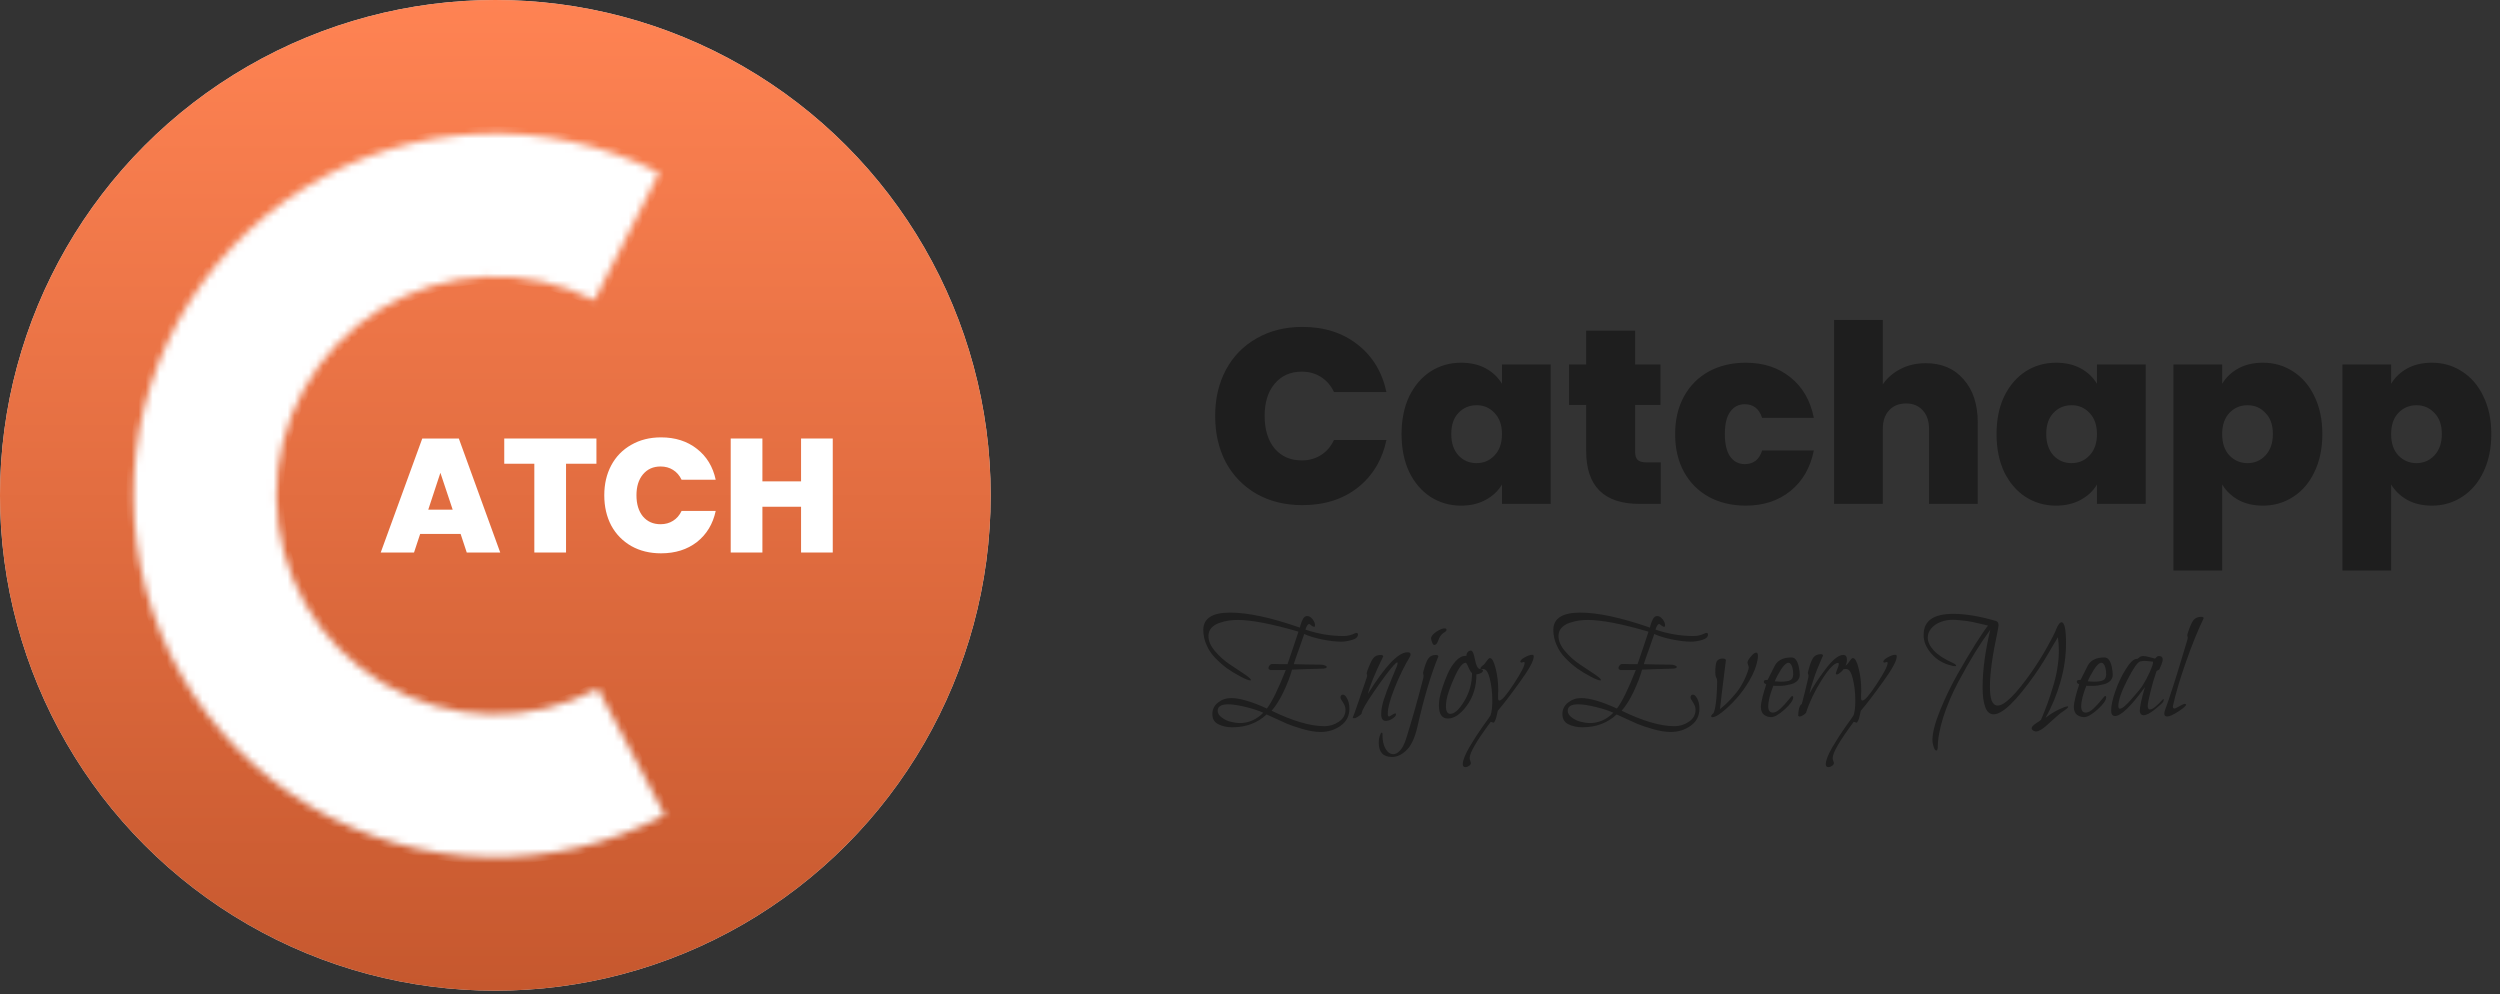
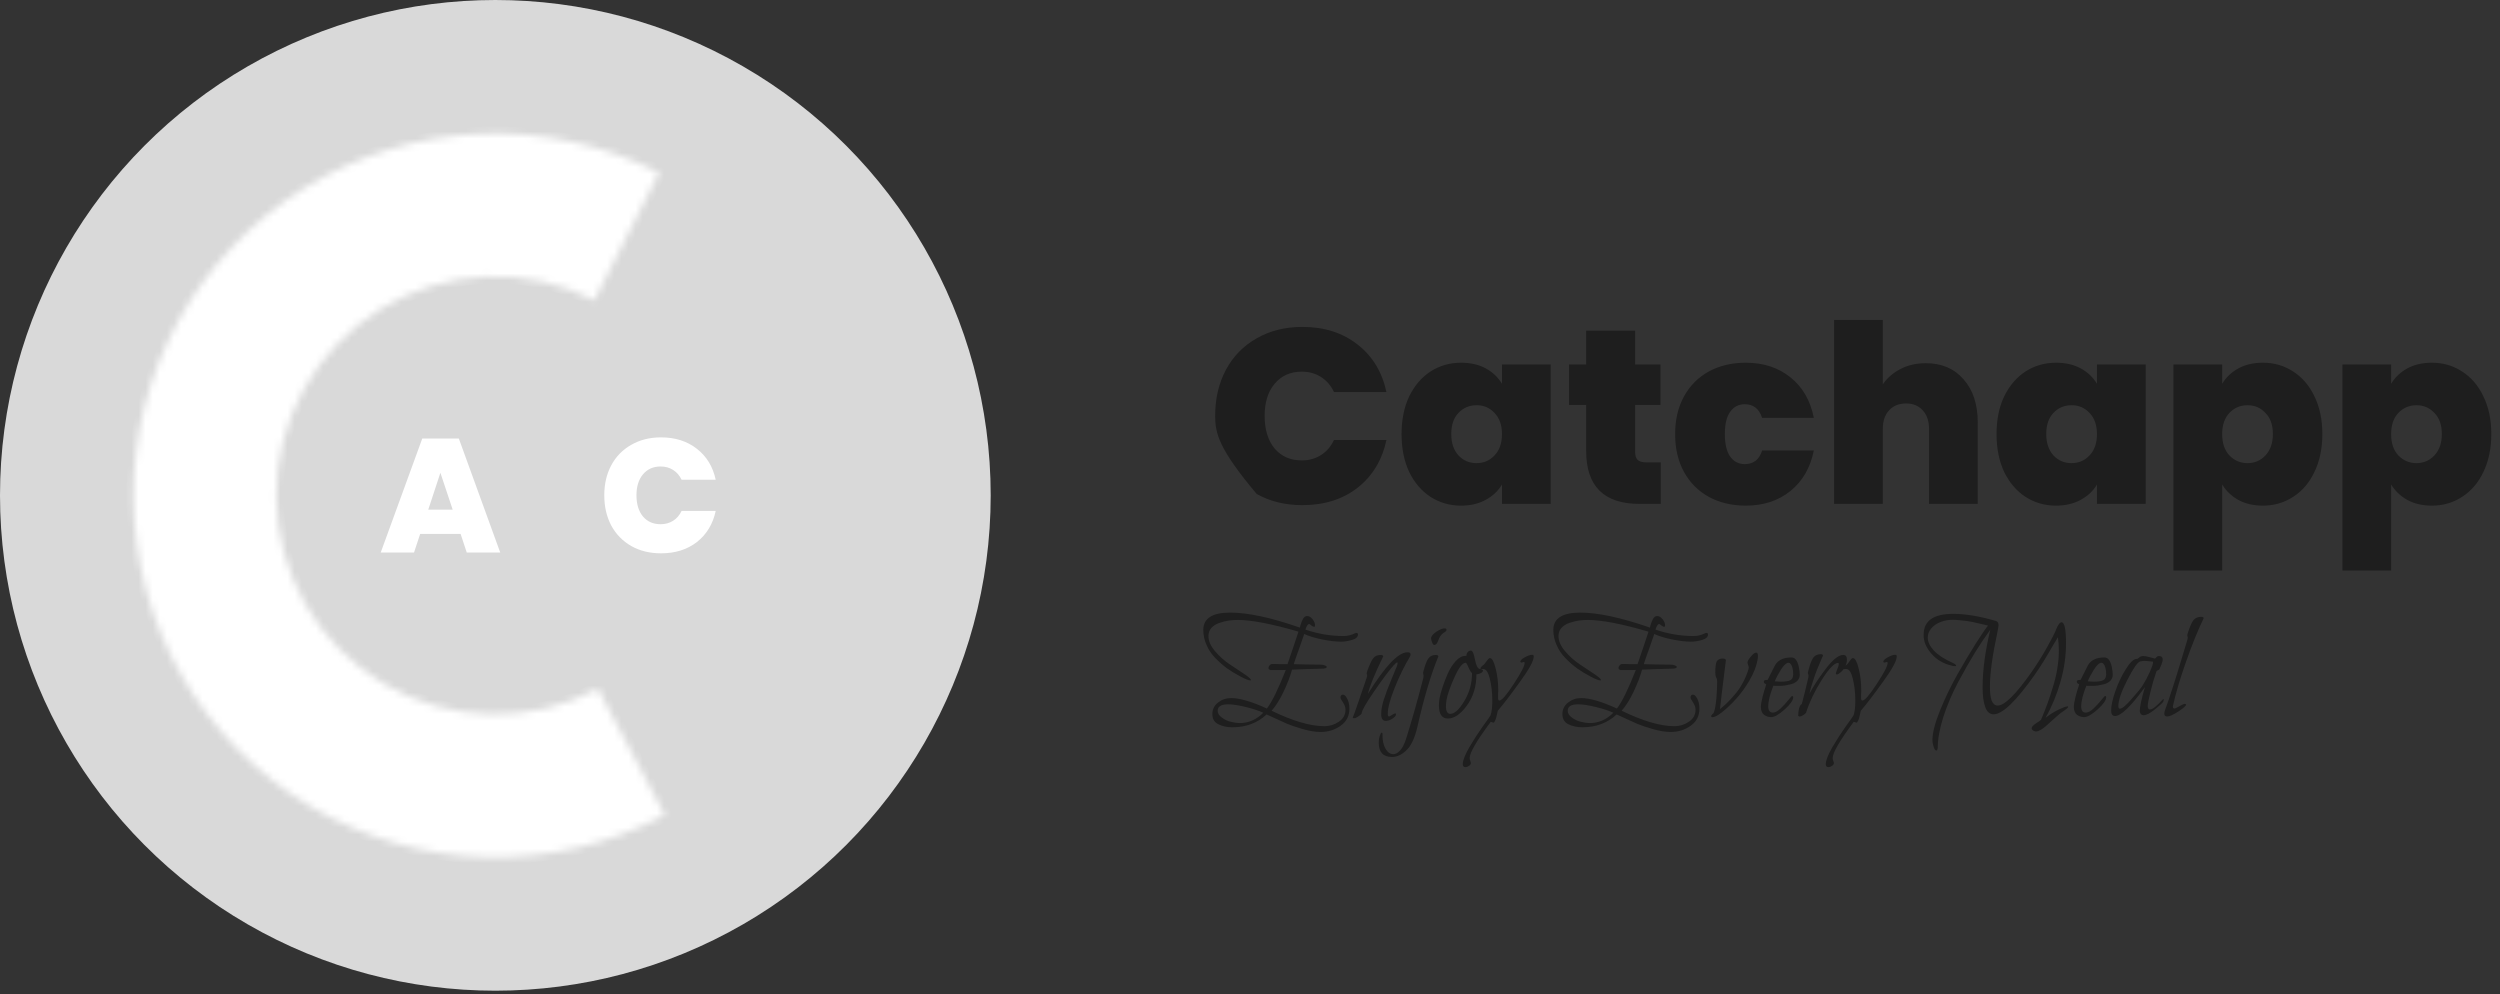
<svg xmlns="http://www.w3.org/2000/svg" width="352" height="140" viewBox="0 0 352 140" fill="none">
  <rect x="0" y="0" width="352" height="140" fill="#333333" stroke="none" />
  <circle cx="69.745" cy="69.745" r="69.745" fill="#D9D9D9" />
-   <circle cx="69.745" cy="69.745" r="69.745" fill="url(#paint0_linear_490_70)" />
-   <path d="M117.252 61.742V77.794H112.789V71.35H107.347V77.794H102.884V61.742H107.347V67.776H112.789V61.742H117.252Z" fill="white" />
  <path d="M85.082 69.734C85.082 68.155 85.409 66.751 86.062 65.521C86.73 64.276 87.671 63.313 88.885 62.63C90.1 61.931 91.496 61.582 93.075 61.582C95.079 61.582 96.764 62.121 98.13 63.199C99.496 64.261 100.377 65.711 100.771 67.548H95.967C95.678 66.941 95.276 66.478 94.76 66.159C94.259 65.84 93.674 65.681 93.007 65.681C91.974 65.681 91.147 66.053 90.525 66.796C89.917 67.525 89.614 68.504 89.614 69.734C89.614 70.979 89.917 71.973 90.525 72.717C91.147 73.445 91.974 73.81 93.007 73.81C93.674 73.81 94.259 73.65 94.76 73.332C95.276 73.013 95.678 72.55 95.967 71.942H100.771C100.377 73.779 99.496 75.237 98.13 76.314C96.764 77.377 95.079 77.908 93.075 77.908C91.496 77.908 90.1 77.567 88.885 76.884C87.671 76.185 86.73 75.221 86.062 73.992C85.409 72.747 85.082 71.328 85.082 69.734Z" fill="white" />
-   <path d="M83.978 61.742V65.294H79.697V77.794H75.234V65.294H70.999V61.742H83.978Z" fill="white" />
  <path d="M64.853 75.176H59.16L58.295 77.794H53.605L59.456 61.742H64.603L70.432 77.794H65.718L64.853 75.176ZM63.737 71.76L62.007 66.569L60.299 71.76H63.737Z" fill="white" />
  <mask id="path-6-inside-1_490_70" fill="white">
    <path d="M93.614 114.749C85.885 118.849 77.231 120.888 68.485 120.672C59.738 120.456 51.195 117.99 43.679 113.514C36.162 109.037 29.925 102.7 25.568 95.113C21.211 87.526 18.882 78.945 18.804 70.197C18.727 61.448 20.903 52.827 25.125 45.164C29.346 37.501 35.47 31.055 42.907 26.445C50.343 21.836 58.841 19.22 67.582 18.848C76.323 18.477 85.012 20.363 92.812 24.324L83.701 42.265C78.982 39.868 73.725 38.727 68.436 38.952C63.148 39.176 58.006 40.76 53.507 43.548C49.008 46.337 45.303 50.237 42.749 54.873C40.195 59.51 38.878 64.725 38.925 70.018C38.972 75.311 40.381 80.503 43.017 85.093C45.653 89.683 49.427 93.517 53.974 96.226C58.522 98.934 63.691 100.426 68.982 100.557C74.274 100.688 79.51 99.454 84.186 96.973L93.614 114.749Z" />
  </mask>
  <path d="M93.614 114.749C85.885 118.849 77.231 120.888 68.485 120.672C59.738 120.456 51.195 117.99 43.679 113.514C36.162 109.037 29.925 102.7 25.568 95.113C21.211 87.526 18.882 78.945 18.804 70.197C18.727 61.448 20.903 52.827 25.125 45.164C29.346 37.501 35.47 31.055 42.907 26.445C50.343 21.836 58.841 19.22 67.582 18.848C76.323 18.477 85.012 20.363 92.812 24.324L83.701 42.265C78.982 39.868 73.725 38.727 68.436 38.952C63.148 39.176 58.006 40.76 53.507 43.548C49.008 46.337 45.303 50.237 42.749 54.873C40.195 59.51 38.878 64.725 38.925 70.018C38.972 75.311 40.381 80.503 43.017 85.093C45.653 89.683 49.427 93.517 53.974 96.226C58.522 98.934 63.691 100.426 68.982 100.557C74.274 100.688 79.51 99.454 84.186 96.973L93.614 114.749Z" fill="white" stroke="white" stroke-width="2" mask="url(#path-6-inside-1_490_70)" />
-   <path d="M171.095 58.559C171.095 56.132 171.596 53.974 172.6 52.084C173.626 50.17 175.073 48.689 176.94 47.639C178.806 46.565 180.953 46.029 183.38 46.029C186.46 46.029 189.05 46.857 191.15 48.514C193.25 50.147 194.603 52.375 195.21 55.199H187.825C187.381 54.265 186.763 53.554 185.97 53.064C185.2 52.574 184.301 52.329 183.275 52.329C181.688 52.329 180.416 52.9 179.46 54.044C178.526 55.164 178.06 56.669 178.06 58.559C178.06 60.472 178.526 62 179.46 63.144C180.416 64.264 181.688 64.824 183.275 64.824C184.301 64.824 185.2 64.579 185.97 64.089C186.763 63.599 187.381 62.887 187.825 61.954H195.21C194.603 64.777 193.25 67.017 191.15 68.674C189.05 70.307 186.46 71.124 183.38 71.124C180.953 71.124 178.806 70.599 176.94 69.549C175.073 68.475 173.626 66.994 172.6 65.104C171.596 63.19 171.095 61.009 171.095 58.559ZM197.338 61.114C197.338 59.084 197.7 57.31 198.423 55.794C199.17 54.277 200.173 53.11 201.433 52.294C202.716 51.477 204.14 51.069 205.703 51.069C207.056 51.069 208.223 51.337 209.203 51.874C210.183 52.41 210.941 53.134 211.478 54.044V51.314H218.338V70.949H211.478V68.219C210.941 69.129 210.171 69.852 209.168 70.389C208.188 70.925 207.033 71.194 205.703 71.194C204.14 71.194 202.716 70.785 201.433 69.969C200.173 69.152 199.17 67.985 198.423 66.469C197.7 64.929 197.338 63.144 197.338 61.114ZM211.478 61.114C211.478 59.854 211.128 58.862 210.428 58.139C209.751 57.415 208.911 57.054 207.908 57.054C206.881 57.054 206.03 57.415 205.353 58.139C204.676 58.839 204.338 59.83 204.338 61.114C204.338 62.374 204.676 63.377 205.353 64.124C206.03 64.847 206.881 65.209 207.908 65.209C208.911 65.209 209.751 64.847 210.428 64.124C211.128 63.4 211.478 62.397 211.478 61.114ZM233.832 65.104V70.949H230.857C225.84 70.949 223.332 68.464 223.332 63.494V57.019H220.917V51.314H223.332V46.554H230.227V51.314H233.797V57.019H230.227V63.599C230.227 64.135 230.344 64.52 230.577 64.754C230.834 64.987 231.254 65.104 231.837 65.104H233.832ZM235.859 61.114C235.859 59.084 236.279 57.31 237.119 55.794C237.959 54.277 239.125 53.11 240.619 52.294C242.135 51.477 243.862 51.069 245.799 51.069C248.295 51.069 250.395 51.757 252.099 53.134C253.802 54.487 254.899 56.389 255.389 58.839H248.109C247.689 57.555 246.872 56.914 245.659 56.914C244.795 56.914 244.107 57.275 243.594 57.999C243.104 58.699 242.859 59.737 242.859 61.114C242.859 62.49 243.104 63.54 243.594 64.264C244.107 64.987 244.795 65.349 245.659 65.349C246.895 65.349 247.712 64.707 248.109 63.424H255.389C254.899 65.85 253.802 67.752 252.099 69.129C250.395 70.505 248.295 71.194 245.799 71.194C243.862 71.194 242.135 70.785 240.619 69.969C239.125 69.152 237.959 67.985 237.119 66.469C236.279 64.952 235.859 63.167 235.859 61.114ZM271.153 51.139C273.393 51.139 275.167 51.897 276.473 53.414C277.803 54.907 278.468 56.937 278.468 59.504V70.949H271.608V60.414C271.608 59.294 271.317 58.419 270.733 57.789C270.15 57.135 269.368 56.809 268.388 56.809C267.362 56.809 266.557 57.135 265.973 57.789C265.39 58.419 265.098 59.294 265.098 60.414V70.949H258.238V45.049H265.098V54.114C265.705 53.227 266.522 52.515 267.548 51.979C268.598 51.419 269.8 51.139 271.153 51.139ZM281.112 61.114C281.112 59.084 281.474 57.31 282.197 55.794C282.944 54.277 283.947 53.11 285.207 52.294C286.491 51.477 287.914 51.069 289.477 51.069C290.831 51.069 291.997 51.337 292.977 51.874C293.957 52.41 294.716 53.134 295.252 54.044V51.314H302.112V70.949H295.252V68.219C294.716 69.129 293.946 69.852 292.942 70.389C291.962 70.925 290.807 71.194 289.477 71.194C287.914 71.194 286.491 70.785 285.207 69.969C283.947 69.152 282.944 67.985 282.197 66.469C281.474 64.929 281.112 63.144 281.112 61.114ZM295.252 61.114C295.252 59.854 294.902 58.862 294.202 58.139C293.526 57.415 292.686 57.054 291.682 57.054C290.656 57.054 289.804 57.415 289.127 58.139C288.451 58.839 288.112 59.83 288.112 61.114C288.112 62.374 288.451 63.377 289.127 64.124C289.804 64.847 290.656 65.209 291.682 65.209C292.686 65.209 293.526 64.847 294.202 64.124C294.902 63.4 295.252 62.397 295.252 61.114ZM312.882 54.044C313.418 53.134 314.177 52.41 315.157 51.874C316.137 51.337 317.292 51.069 318.622 51.069C320.185 51.069 321.597 51.477 322.857 52.294C324.14 53.11 325.143 54.277 325.867 55.794C326.613 57.31 326.987 59.084 326.987 61.114C326.987 63.144 326.613 64.929 325.867 66.469C325.143 67.985 324.14 69.152 322.857 69.969C321.597 70.785 320.185 71.194 318.622 71.194C317.292 71.194 316.137 70.925 315.157 70.389C314.2 69.852 313.442 69.129 312.882 68.219V80.329H306.022V51.314H312.882V54.044ZM320.022 61.114C320.022 59.83 319.672 58.839 318.972 58.139C318.295 57.415 317.455 57.054 316.452 57.054C315.448 57.054 314.597 57.415 313.897 58.139C313.22 58.862 312.882 59.854 312.882 61.114C312.882 62.397 313.22 63.4 313.897 64.124C314.597 64.847 315.448 65.209 316.452 65.209C317.455 65.209 318.295 64.847 318.972 64.124C319.672 63.377 320.022 62.374 320.022 61.114ZM336.671 54.044C337.207 53.134 337.966 52.41 338.946 51.874C339.926 51.337 341.081 51.069 342.411 51.069C343.974 51.069 345.386 51.477 346.646 52.294C347.929 53.11 348.932 54.277 349.656 55.794C350.402 57.31 350.776 59.084 350.776 61.114C350.776 63.144 350.402 64.929 349.656 66.469C348.932 67.985 347.929 69.152 346.646 69.969C345.386 70.785 343.974 71.194 342.411 71.194C341.081 71.194 339.926 70.925 338.946 70.389C337.989 69.852 337.231 69.129 336.671 68.219V80.329H329.811V51.314H336.671V54.044ZM343.811 61.114C343.811 59.83 343.461 58.839 342.761 58.139C342.084 57.415 341.244 57.054 340.241 57.054C339.237 57.054 338.386 57.415 337.686 58.139C337.009 58.862 336.671 59.854 336.671 61.114C336.671 62.397 337.009 63.4 337.686 64.124C338.386 64.847 339.237 65.209 340.241 65.209C341.244 65.209 342.084 64.847 342.761 64.124C343.461 63.377 343.811 62.374 343.811 61.114Z" fill="#1E1E1E" />
+   <path d="M171.095 58.559C171.095 56.132 171.596 53.974 172.6 52.084C173.626 50.17 175.073 48.689 176.94 47.639C178.806 46.565 180.953 46.029 183.38 46.029C186.46 46.029 189.05 46.857 191.15 48.514C193.25 50.147 194.603 52.375 195.21 55.199H187.825C187.381 54.265 186.763 53.554 185.97 53.064C185.2 52.574 184.301 52.329 183.275 52.329C181.688 52.329 180.416 52.9 179.46 54.044C178.526 55.164 178.06 56.669 178.06 58.559C178.06 60.472 178.526 62 179.46 63.144C180.416 64.264 181.688 64.824 183.275 64.824C184.301 64.824 185.2 64.579 185.97 64.089C186.763 63.599 187.381 62.887 187.825 61.954H195.21C194.603 64.777 193.25 67.017 191.15 68.674C189.05 70.307 186.46 71.124 183.38 71.124C180.953 71.124 178.806 70.599 176.94 69.549C171.596 63.19 171.095 61.009 171.095 58.559ZM197.338 61.114C197.338 59.084 197.7 57.31 198.423 55.794C199.17 54.277 200.173 53.11 201.433 52.294C202.716 51.477 204.14 51.069 205.703 51.069C207.056 51.069 208.223 51.337 209.203 51.874C210.183 52.41 210.941 53.134 211.478 54.044V51.314H218.338V70.949H211.478V68.219C210.941 69.129 210.171 69.852 209.168 70.389C208.188 70.925 207.033 71.194 205.703 71.194C204.14 71.194 202.716 70.785 201.433 69.969C200.173 69.152 199.17 67.985 198.423 66.469C197.7 64.929 197.338 63.144 197.338 61.114ZM211.478 61.114C211.478 59.854 211.128 58.862 210.428 58.139C209.751 57.415 208.911 57.054 207.908 57.054C206.881 57.054 206.03 57.415 205.353 58.139C204.676 58.839 204.338 59.83 204.338 61.114C204.338 62.374 204.676 63.377 205.353 64.124C206.03 64.847 206.881 65.209 207.908 65.209C208.911 65.209 209.751 64.847 210.428 64.124C211.128 63.4 211.478 62.397 211.478 61.114ZM233.832 65.104V70.949H230.857C225.84 70.949 223.332 68.464 223.332 63.494V57.019H220.917V51.314H223.332V46.554H230.227V51.314H233.797V57.019H230.227V63.599C230.227 64.135 230.344 64.52 230.577 64.754C230.834 64.987 231.254 65.104 231.837 65.104H233.832ZM235.859 61.114C235.859 59.084 236.279 57.31 237.119 55.794C237.959 54.277 239.125 53.11 240.619 52.294C242.135 51.477 243.862 51.069 245.799 51.069C248.295 51.069 250.395 51.757 252.099 53.134C253.802 54.487 254.899 56.389 255.389 58.839H248.109C247.689 57.555 246.872 56.914 245.659 56.914C244.795 56.914 244.107 57.275 243.594 57.999C243.104 58.699 242.859 59.737 242.859 61.114C242.859 62.49 243.104 63.54 243.594 64.264C244.107 64.987 244.795 65.349 245.659 65.349C246.895 65.349 247.712 64.707 248.109 63.424H255.389C254.899 65.85 253.802 67.752 252.099 69.129C250.395 70.505 248.295 71.194 245.799 71.194C243.862 71.194 242.135 70.785 240.619 69.969C239.125 69.152 237.959 67.985 237.119 66.469C236.279 64.952 235.859 63.167 235.859 61.114ZM271.153 51.139C273.393 51.139 275.167 51.897 276.473 53.414C277.803 54.907 278.468 56.937 278.468 59.504V70.949H271.608V60.414C271.608 59.294 271.317 58.419 270.733 57.789C270.15 57.135 269.368 56.809 268.388 56.809C267.362 56.809 266.557 57.135 265.973 57.789C265.39 58.419 265.098 59.294 265.098 60.414V70.949H258.238V45.049H265.098V54.114C265.705 53.227 266.522 52.515 267.548 51.979C268.598 51.419 269.8 51.139 271.153 51.139ZM281.112 61.114C281.112 59.084 281.474 57.31 282.197 55.794C282.944 54.277 283.947 53.11 285.207 52.294C286.491 51.477 287.914 51.069 289.477 51.069C290.831 51.069 291.997 51.337 292.977 51.874C293.957 52.41 294.716 53.134 295.252 54.044V51.314H302.112V70.949H295.252V68.219C294.716 69.129 293.946 69.852 292.942 70.389C291.962 70.925 290.807 71.194 289.477 71.194C287.914 71.194 286.491 70.785 285.207 69.969C283.947 69.152 282.944 67.985 282.197 66.469C281.474 64.929 281.112 63.144 281.112 61.114ZM295.252 61.114C295.252 59.854 294.902 58.862 294.202 58.139C293.526 57.415 292.686 57.054 291.682 57.054C290.656 57.054 289.804 57.415 289.127 58.139C288.451 58.839 288.112 59.83 288.112 61.114C288.112 62.374 288.451 63.377 289.127 64.124C289.804 64.847 290.656 65.209 291.682 65.209C292.686 65.209 293.526 64.847 294.202 64.124C294.902 63.4 295.252 62.397 295.252 61.114ZM312.882 54.044C313.418 53.134 314.177 52.41 315.157 51.874C316.137 51.337 317.292 51.069 318.622 51.069C320.185 51.069 321.597 51.477 322.857 52.294C324.14 53.11 325.143 54.277 325.867 55.794C326.613 57.31 326.987 59.084 326.987 61.114C326.987 63.144 326.613 64.929 325.867 66.469C325.143 67.985 324.14 69.152 322.857 69.969C321.597 70.785 320.185 71.194 318.622 71.194C317.292 71.194 316.137 70.925 315.157 70.389C314.2 69.852 313.442 69.129 312.882 68.219V80.329H306.022V51.314H312.882V54.044ZM320.022 61.114C320.022 59.83 319.672 58.839 318.972 58.139C318.295 57.415 317.455 57.054 316.452 57.054C315.448 57.054 314.597 57.415 313.897 58.139C313.22 58.862 312.882 59.854 312.882 61.114C312.882 62.397 313.22 63.4 313.897 64.124C314.597 64.847 315.448 65.209 316.452 65.209C317.455 65.209 318.295 64.847 318.972 64.124C319.672 63.377 320.022 62.374 320.022 61.114ZM336.671 54.044C337.207 53.134 337.966 52.41 338.946 51.874C339.926 51.337 341.081 51.069 342.411 51.069C343.974 51.069 345.386 51.477 346.646 52.294C347.929 53.11 348.932 54.277 349.656 55.794C350.402 57.31 350.776 59.084 350.776 61.114C350.776 63.144 350.402 64.929 349.656 66.469C348.932 67.985 347.929 69.152 346.646 69.969C345.386 70.785 343.974 71.194 342.411 71.194C341.081 71.194 339.926 70.925 338.946 70.389C337.989 69.852 337.231 69.129 336.671 68.219V80.329H329.811V51.314H336.671V54.044ZM343.811 61.114C343.811 59.83 343.461 58.839 342.761 58.139C342.084 57.415 341.244 57.054 340.241 57.054C339.237 57.054 338.386 57.415 337.686 58.139C337.009 58.862 336.671 59.854 336.671 61.114C336.671 62.397 337.009 63.4 337.686 64.124C338.386 64.847 339.237 65.209 340.241 65.209C341.244 65.209 342.084 64.847 342.761 64.124C343.461 63.377 343.811 62.374 343.811 61.114Z" fill="#1E1E1E" />
  <path d="M179.677 94.35C179.633 94.35 179.581 94.35 179.523 94.35C179.479 94.35 179.435 94.35 179.391 94.35C179.361 94.35 179.317 94.35 179.259 94.35C179.2 94.35 179.149 94.35 179.105 94.35C179.075 94.35 179.031 94.35 178.973 94.35C178.929 94.336 178.892 94.328 178.863 94.328C178.833 94.314 178.797 94.299 178.753 94.284C178.723 94.27 178.694 94.255 178.665 94.24C178.65 94.211 178.635 94.182 178.621 94.152C178.606 94.123 178.599 94.086 178.599 94.042C178.599 93.925 178.65 93.808 178.753 93.69C178.855 93.558 178.965 93.492 179.083 93.492C179.215 93.492 179.354 93.492 179.501 93.492C179.706 93.492 180.007 93.5 180.403 93.514C180.813 93.514 181.107 93.514 181.283 93.514C181.459 93.016 181.715 92.26 182.053 91.248C182.39 90.222 182.647 89.452 182.823 88.938C179.068 87.838 176.215 87.288 174.265 87.288C173.839 87.288 173.421 87.318 173.011 87.376C172.6 87.435 172.16 87.545 171.691 87.706C171.236 87.853 170.862 88.088 170.569 88.41C170.29 88.718 170.151 89.1 170.151 89.554C170.151 90.244 170.459 90.955 171.075 91.688C171.705 92.422 172.395 93.038 173.143 93.536C173.891 94.02 174.573 94.475 175.189 94.9C175.819 95.326 176.135 95.604 176.135 95.736C176.135 95.78 176.105 95.802 176.047 95.802C175.812 95.802 175.35 95.619 174.661 95.252C173.986 94.9 173.355 94.519 172.769 94.108C172.197 93.683 171.647 93.199 171.119 92.656C170.591 92.114 170.18 91.505 169.887 90.83C169.579 90.141 169.425 89.43 169.425 88.696C169.425 87.068 170.686 86.254 173.209 86.254C175.717 86.254 178.987 86.958 183.021 88.366C183.035 88.308 183.065 88.19 183.109 88.014C183.167 87.838 183.219 87.692 183.263 87.574C183.307 87.457 183.365 87.325 183.439 87.178C183.512 87.032 183.6 86.922 183.703 86.848C183.805 86.775 183.915 86.738 184.033 86.738C184.311 86.738 184.568 86.885 184.803 87.178C185.037 87.472 185.155 87.758 185.155 88.036C185.155 88.183 185.111 88.256 185.023 88.256C184.92 88.256 184.788 88.19 184.627 88.058C184.465 87.926 184.37 87.86 184.341 87.86C184.223 87.86 184.113 87.956 184.011 88.146C183.908 88.337 183.842 88.506 183.813 88.652C185.573 89.254 187.362 89.554 189.181 89.554C189.489 89.554 189.775 89.518 190.039 89.444C190.303 89.371 190.508 89.298 190.655 89.224C190.801 89.151 190.889 89.114 190.919 89.114C191.109 89.114 191.205 89.18 191.205 89.312C191.205 89.679 190.926 89.943 190.369 90.104C189.811 90.266 189.298 90.346 188.829 90.346C188.081 90.346 187.193 90.244 186.167 90.038C185.155 89.833 184.311 89.576 183.637 89.268C183.563 89.503 183.343 90.134 182.977 91.16C182.61 92.172 182.339 92.957 182.163 93.514C182.265 93.514 182.823 93.529 183.835 93.558C184.847 93.573 185.536 93.58 185.903 93.58C186.167 93.58 186.379 93.617 186.541 93.69C186.717 93.749 186.805 93.822 186.805 93.91C186.805 94.072 186.548 94.152 186.035 94.152C185.609 94.152 184.832 94.174 183.703 94.218C182.573 94.262 181.979 94.284 181.921 94.284C181.657 95.238 181.253 96.286 180.711 97.43C180.168 98.56 179.611 99.44 179.039 100.07C182.031 101.522 184.509 102.248 186.475 102.248C187.223 102.248 187.905 102.036 188.521 101.61C189.137 101.2 189.445 100.635 189.445 99.916C189.445 99.579 189.327 99.242 189.093 98.904C188.858 98.552 188.741 98.332 188.741 98.244C188.741 97.951 188.858 97.804 189.093 97.804C189.298 97.804 189.496 97.995 189.687 98.376C189.892 98.758 189.995 99.22 189.995 99.762C189.995 100.804 189.584 101.61 188.763 102.182C187.956 102.769 187.01 103.062 185.925 103.062C185.206 103.062 184.363 102.923 183.395 102.644C182.441 102.366 181.708 102.116 181.195 101.896C180.681 101.676 179.875 101.31 178.775 100.796C178.584 100.708 178.437 100.642 178.335 100.598C177.044 101.801 175.438 102.402 173.517 102.402C172.783 102.402 172.131 102.263 171.559 101.984C170.987 101.706 170.701 101.229 170.701 100.554C170.701 99.88 170.965 99.337 171.493 98.926C172.021 98.501 172.637 98.288 173.341 98.288C174.558 98.288 176.237 98.78 178.379 99.762C179.097 98.824 179.985 97.012 181.041 94.328C180.967 94.328 180.769 94.336 180.447 94.35C180.124 94.35 179.867 94.35 179.677 94.35ZM177.873 100.356C177.242 100.063 176.413 99.792 175.387 99.542C174.375 99.293 173.553 99.168 172.923 99.168C171.94 99.168 171.449 99.469 171.449 100.07C171.449 100.437 171.647 100.76 172.043 101.038C172.439 101.332 172.864 101.53 173.319 101.632C173.773 101.75 174.184 101.808 174.551 101.808C175.797 101.808 176.905 101.324 177.873 100.356ZM198.455 92.568C197.707 93.815 197.01 95.245 196.365 96.858C195.72 98.472 195.397 99.682 195.397 100.488C195.397 100.752 195.456 100.884 195.573 100.884C195.617 100.884 195.756 100.811 195.991 100.664C196.24 100.518 196.387 100.444 196.431 100.444C196.519 100.444 196.563 100.488 196.563 100.576C196.563 100.752 196.402 100.95 196.079 101.17C195.756 101.39 195.434 101.5 195.111 101.5C194.686 101.5 194.473 101.185 194.473 100.554C194.473 99.982 194.59 99.315 194.825 98.552C195.06 97.79 195.426 96.814 195.925 95.626C196.424 94.438 196.673 93.837 196.673 93.822C196.746 93.632 196.783 93.485 196.783 93.382C196.783 93.309 196.761 93.272 196.717 93.272C196.644 93.272 196.482 93.404 196.233 93.668C195.602 94.372 194.7 95.575 193.527 97.276C192.354 98.978 191.752 100.026 191.723 100.422C191.708 100.525 191.569 100.664 191.305 100.84C191.041 101.031 190.821 101.126 190.645 101.126C190.542 101.126 190.484 101.075 190.469 100.972C190.498 101.016 190.77 100.283 191.283 98.772C191.811 97.262 192.185 96.169 192.405 95.494C192.464 95.318 192.493 95.186 192.493 95.098C192.493 95.04 192.478 94.988 192.449 94.944C192.434 94.886 192.427 94.842 192.427 94.812C192.427 94.754 192.449 94.658 192.493 94.526C192.83 93.588 193.116 92.972 193.351 92.678C193.586 92.37 193.945 92.216 194.429 92.216C194.62 92.216 194.73 92.282 194.759 92.414C193.556 94.878 192.838 96.638 192.603 97.694C195.023 93.793 196.878 91.842 198.169 91.842C198.462 91.842 198.609 91.938 198.609 92.128C198.609 92.26 198.558 92.407 198.455 92.568ZM202.529 92.414C201.488 94.908 200.498 98.23 199.559 102.38C199.207 103.906 198.701 104.984 198.041 105.614C197.396 106.26 196.714 106.582 195.995 106.582C194.748 106.582 194.125 105.908 194.125 104.558C194.125 104.206 194.176 103.884 194.279 103.59C194.367 103.297 194.455 103.15 194.543 103.15C194.602 103.15 194.638 103.194 194.653 103.282V103.502C194.653 104.294 194.8 104.94 195.093 105.438C195.386 105.937 195.746 106.186 196.171 106.186C196.508 106.186 196.838 106.003 197.161 105.636C197.484 105.27 197.762 104.712 197.997 103.964C198.862 101.192 199.662 98.369 200.395 95.494C200.424 95.377 200.439 95.252 200.439 95.12C200.439 95.062 200.424 95.003 200.395 94.944C200.38 94.886 200.373 94.834 200.373 94.79C200.373 94.688 200.388 94.6 200.417 94.526C200.652 93.617 200.886 93.008 201.121 92.7C201.356 92.378 201.708 92.216 202.177 92.216C202.368 92.216 202.485 92.282 202.529 92.414ZM203.277 89.092C203.101 89.195 202.947 89.349 202.815 89.554C202.683 89.745 202.588 89.936 202.529 90.126C202.47 90.302 202.39 90.464 202.287 90.61C202.184 90.742 202.067 90.808 201.935 90.808C201.832 90.808 201.737 90.698 201.649 90.478C201.561 90.244 201.51 90.053 201.495 89.906C201.495 89.598 201.737 89.283 202.221 88.96C202.705 88.638 203.086 88.476 203.365 88.476C203.57 88.476 203.673 88.542 203.673 88.674C203.673 88.806 203.541 88.946 203.277 89.092ZM208.385 94.196C208.663 94.24 208.803 94.321 208.803 94.438C208.803 94.556 208.693 94.673 208.473 94.79C208.253 94.893 208.055 94.944 207.879 94.944C207.879 96.66 207.431 98.127 206.537 99.344C205.642 100.562 204.755 101.17 203.875 101.17C203.024 101.17 202.599 100.554 202.599 99.322C202.599 98.985 202.628 98.648 202.687 98.31C202.76 97.929 202.892 97.438 203.083 96.836C203.273 96.235 203.523 95.582 203.831 94.878C204.139 94.174 204.513 93.58 204.953 93.096C205.407 92.598 205.862 92.348 206.317 92.348H206.471C206.471 92.143 206.529 91.967 206.647 91.82C206.764 91.674 206.925 91.6 207.131 91.6C207.336 91.615 207.519 92.048 207.681 92.898C207.842 93.734 208.077 94.167 208.385 94.196ZM207.263 94.768C207.131 94.695 206.969 94.438 206.779 93.998C206.588 93.544 206.456 93.316 206.383 93.316C205.928 93.316 205.4 93.991 204.799 95.34C204.197 96.675 203.823 97.731 203.677 98.508C203.618 98.846 203.589 99.154 203.589 99.432C203.589 100.151 203.794 100.51 204.205 100.51C204.791 100.51 205.444 99.916 206.163 98.728C206.896 97.526 207.263 96.206 207.263 94.768ZM215.881 92.216C215.925 92.29 215.947 92.37 215.947 92.458C215.947 93.045 215.302 94.226 214.011 96C212.735 97.775 211.708 99.117 210.931 100.026V99.982C210.916 99.982 210.894 100.041 210.865 100.158C210.85 100.276 210.821 100.422 210.777 100.598C210.733 100.774 210.689 100.943 210.645 101.104C210.601 101.28 210.542 101.427 210.469 101.544C210.41 101.676 210.352 101.742 210.293 101.742C210.234 101.742 210.154 101.72 210.051 101.676C209.963 101.647 209.912 101.632 209.897 101.632C207.917 104.287 206.927 105.988 206.927 106.736C206.927 106.868 206.956 107 207.015 107.132C207.074 107.279 207.103 107.374 207.103 107.418C207.103 107.58 207.015 107.719 206.839 107.836C206.663 107.954 206.487 108.012 206.311 108.012C206.076 108.012 205.959 107.873 205.959 107.594C205.959 107.066 206.274 106.26 206.905 105.174C207.536 104.104 208.181 103.106 208.841 102.182C209.516 101.258 209.86 100.767 209.875 100.708C210.036 100.224 210.117 99.564 210.117 98.728C210.117 97.526 210 96.47 209.765 95.56C209.545 94.651 209.237 94.196 208.841 94.196C208.797 94.196 208.738 94.196 208.665 94.196L208.533 94.218C208.474 94.218 208.445 94.182 208.445 94.108C208.445 93.991 208.606 93.815 208.929 93.58C208.973 93.551 209.098 93.39 209.303 93.096C209.508 92.803 209.662 92.656 209.765 92.656C210.073 92.656 210.344 93.133 210.579 94.086C210.828 95.025 210.953 96.074 210.953 97.232C210.953 97.35 210.946 97.526 210.931 97.76C210.931 97.995 210.931 98.171 210.931 98.288C210.931 98.523 210.99 98.64 211.107 98.64C211.444 98.64 212.119 97.863 213.131 96.308C214.158 94.754 214.671 93.764 214.671 93.338C214.671 93.25 214.634 93.206 214.561 93.206C214.532 93.206 214.48 93.221 214.407 93.25C214.334 93.28 214.275 93.294 214.231 93.294C214.158 93.294 214.099 93.258 214.055 93.184C214.055 92.994 214.268 92.781 214.693 92.546C215.118 92.312 215.463 92.194 215.727 92.194C215.8 92.194 215.852 92.202 215.881 92.216ZM228.962 94.35C228.918 94.35 228.866 94.35 228.808 94.35C228.764 94.35 228.72 94.35 228.676 94.35C228.646 94.35 228.602 94.35 228.544 94.35C228.485 94.35 228.434 94.35 228.39 94.35C228.36 94.35 228.316 94.35 228.258 94.35C228.214 94.336 228.177 94.328 228.148 94.328C228.118 94.314 228.082 94.299 228.038 94.284C228.008 94.27 227.979 94.255 227.95 94.24C227.935 94.211 227.92 94.182 227.906 94.152C227.891 94.123 227.884 94.086 227.884 94.042C227.884 93.925 227.935 93.808 228.038 93.69C228.14 93.558 228.25 93.492 228.368 93.492C228.5 93.492 228.639 93.492 228.786 93.492C228.991 93.492 229.292 93.5 229.688 93.514C230.098 93.514 230.392 93.514 230.568 93.514C230.744 93.016 231 92.26 231.338 91.248C231.675 90.222 231.932 89.452 232.108 88.938C228.353 87.838 225.5 87.288 223.55 87.288C223.124 87.288 222.706 87.318 222.296 87.376C221.885 87.435 221.445 87.545 220.976 87.706C220.521 87.853 220.147 88.088 219.854 88.41C219.575 88.718 219.436 89.1 219.436 89.554C219.436 90.244 219.744 90.955 220.36 91.688C220.99 92.422 221.68 93.038 222.428 93.536C223.176 94.02 223.858 94.475 224.474 94.9C225.104 95.326 225.42 95.604 225.42 95.736C225.42 95.78 225.39 95.802 225.332 95.802C225.097 95.802 224.635 95.619 223.946 95.252C223.271 94.9 222.64 94.519 222.054 94.108C221.482 93.683 220.932 93.199 220.404 92.656C219.876 92.114 219.465 91.505 219.172 90.83C218.864 90.141 218.71 89.43 218.71 88.696C218.71 87.068 219.971 86.254 222.494 86.254C225.002 86.254 228.272 86.958 232.306 88.366C232.32 88.308 232.35 88.19 232.394 88.014C232.452 87.838 232.504 87.692 232.548 87.574C232.592 87.457 232.65 87.325 232.724 87.178C232.797 87.032 232.885 86.922 232.988 86.848C233.09 86.775 233.2 86.738 233.318 86.738C233.596 86.738 233.853 86.885 234.088 87.178C234.322 87.472 234.44 87.758 234.44 88.036C234.44 88.183 234.396 88.256 234.308 88.256C234.205 88.256 234.073 88.19 233.912 88.058C233.75 87.926 233.655 87.86 233.626 87.86C233.508 87.86 233.398 87.956 233.296 88.146C233.193 88.337 233.127 88.506 233.098 88.652C234.858 89.254 236.647 89.554 238.466 89.554C238.774 89.554 239.06 89.518 239.324 89.444C239.588 89.371 239.793 89.298 239.94 89.224C240.086 89.151 240.174 89.114 240.204 89.114C240.394 89.114 240.49 89.18 240.49 89.312C240.49 89.679 240.211 89.943 239.654 90.104C239.096 90.266 238.583 90.346 238.114 90.346C237.366 90.346 236.478 90.244 235.452 90.038C234.44 89.833 233.596 89.576 232.922 89.268C232.848 89.503 232.628 90.134 232.262 91.16C231.895 92.172 231.624 92.957 231.448 93.514C231.55 93.514 232.108 93.529 233.12 93.558C234.132 93.573 234.821 93.58 235.188 93.58C235.452 93.58 235.664 93.617 235.826 93.69C236.002 93.749 236.09 93.822 236.09 93.91C236.09 94.072 235.833 94.152 235.32 94.152C234.894 94.152 234.117 94.174 232.988 94.218C231.858 94.262 231.264 94.284 231.206 94.284C230.942 95.238 230.538 96.286 229.996 97.43C229.453 98.56 228.896 99.44 228.324 100.07C231.316 101.522 233.794 102.248 235.76 102.248C236.508 102.248 237.19 102.036 237.806 101.61C238.422 101.2 238.73 100.635 238.73 99.916C238.73 99.579 238.612 99.242 238.378 98.904C238.143 98.552 238.026 98.332 238.026 98.244C238.026 97.951 238.143 97.804 238.378 97.804C238.583 97.804 238.781 97.995 238.972 98.376C239.177 98.758 239.28 99.22 239.28 99.762C239.28 100.804 238.869 101.61 238.048 102.182C237.241 102.769 236.295 103.062 235.21 103.062C234.491 103.062 233.648 102.923 232.68 102.644C231.726 102.366 230.993 102.116 230.48 101.896C229.966 101.676 229.16 101.31 228.06 100.796C227.869 100.708 227.722 100.642 227.62 100.598C226.329 101.801 224.723 102.402 222.802 102.402C222.068 102.402 221.416 102.263 220.844 101.984C220.272 101.706 219.986 101.229 219.986 100.554C219.986 99.88 220.25 99.337 220.778 98.926C221.306 98.501 221.922 98.288 222.626 98.288C223.843 98.288 225.522 98.78 227.664 99.762C228.382 98.824 229.27 97.012 230.326 94.328C230.252 94.328 230.054 94.336 229.732 94.35C229.409 94.35 229.152 94.35 228.962 94.35ZM227.158 100.356C226.527 100.063 225.698 99.792 224.672 99.542C223.66 99.293 222.838 99.168 222.208 99.168C221.225 99.168 220.734 99.469 220.734 100.07C220.734 100.437 220.932 100.76 221.328 101.038C221.724 101.332 222.149 101.53 222.604 101.632C223.058 101.75 223.469 101.808 223.836 101.808C225.082 101.808 226.19 101.324 227.158 100.356ZM247.454 92.964C247.293 93.83 246.926 94.761 246.354 95.758C245.782 96.741 245.159 97.606 244.484 98.354C243.81 99.102 243.15 99.733 242.504 100.246C241.874 100.745 241.397 100.994 241.074 100.994C240.986 100.994 240.942 100.958 240.942 100.884C240.942 100.782 240.957 100.716 240.986 100.686C241.016 100.642 241.045 100.606 241.074 100.576C241.118 100.547 241.17 100.503 241.228 100.444C241.287 100.386 241.338 100.268 241.382 100.092C241.441 99.902 241.492 99.66 241.536 99.366C241.595 99.058 241.646 98.618 241.69 98.046C241.734 97.46 241.764 96.778 241.778 96C241.778 95.736 241.734 95.538 241.646 95.406C241.558 95.274 241.514 95.018 241.514 94.636C241.514 93.918 241.58 93.419 241.712 93.14C241.859 92.862 242.152 92.722 242.592 92.722C242.798 92.722 242.937 92.788 243.01 92.92C242.497 97.012 242.218 99.322 242.174 99.85C242.189 99.836 242.336 99.711 242.614 99.476C242.893 99.242 243.164 98.985 243.428 98.706C243.707 98.428 244.022 98.076 244.374 97.65C244.741 97.225 245.078 96.719 245.386 96.132C245.709 95.546 245.973 94.922 246.178 94.262C246.208 94.145 246.222 94.057 246.222 93.998C246.222 93.896 246.193 93.771 246.134 93.624C246.076 93.463 246.046 93.346 246.046 93.272C246.046 93.096 246.2 92.825 246.508 92.458C246.816 92.077 247.073 91.886 247.278 91.886C247.44 91.886 247.52 92.04 247.52 92.348C247.52 92.524 247.498 92.73 247.454 92.964ZM253.276 93.91C253.364 94.365 253.408 94.732 253.408 95.01C253.408 95.333 253.298 95.612 253.078 95.846C252.858 96.066 252.572 96.228 252.22 96.33C251.868 96.418 251.553 96.484 251.274 96.528C250.996 96.558 250.732 96.572 250.482 96.572C250.336 96.572 250.167 96.572 249.976 96.572C249.8 96.558 249.705 96.55 249.69 96.55C249.206 97.782 248.964 98.75 248.964 99.454C248.964 100.041 249.184 100.334 249.624 100.334C249.932 100.334 250.292 100.144 250.702 99.762C251.113 99.366 251.472 98.978 251.78 98.596C252.088 98.2 252.272 98.002 252.33 98.002C252.433 98.002 252.484 98.061 252.484 98.178C252.484 98.589 252.081 99.161 251.274 99.894C250.468 100.613 249.837 100.972 249.382 100.972C249.016 100.972 248.678 100.862 248.37 100.642C248.077 100.408 247.93 100.026 247.93 99.498C247.93 99.337 247.952 99.146 247.996 98.926C248.099 98.369 248.231 97.826 248.392 97.298C248.568 96.77 248.664 96.448 248.678 96.33C248.458 96.272 248.348 96.154 248.348 95.978C248.348 95.817 248.473 95.736 248.722 95.736H248.876C249.463 94.578 249.8 93.91 249.888 93.734C250.299 92.957 251.084 92.568 252.242 92.568C252.741 92.568 253.086 93.016 253.276 93.91ZM252.484 94.966C252.484 94.6 252.448 94.284 252.374 94.02C252.301 93.756 252.213 93.573 252.11 93.47C252.022 93.368 251.927 93.316 251.824 93.316C251.531 93.316 251.179 93.632 250.768 94.262C250.372 94.893 250.079 95.45 249.888 95.934C249.918 95.934 250.035 95.942 250.24 95.956C250.446 95.971 250.622 95.978 250.768 95.978C251.37 95.978 251.802 95.912 252.066 95.78C252.33 95.648 252.47 95.377 252.484 94.966ZM259.545 94.262C259.427 94.424 259.266 94.585 259.061 94.746C258.87 94.893 258.723 94.966 258.621 94.966C258.533 94.966 258.489 94.922 258.489 94.834C258.489 94.776 258.555 94.57 258.687 94.218C258.833 93.866 258.907 93.624 258.907 93.492C258.907 93.39 258.87 93.338 258.797 93.338C258.283 93.338 257.521 94.13 256.509 95.714C255.511 97.298 254.771 98.846 254.287 100.356C254.199 100.474 254.059 100.591 253.869 100.708C253.678 100.826 253.517 100.884 253.385 100.884C253.297 100.884 253.231 100.848 253.187 100.774C253.187 100.378 253.231 100.019 253.319 99.696C253.421 99.374 253.546 99.183 253.693 99.124C254.015 97.907 254.243 96.998 254.375 96.396L254.595 95.472C254.624 95.37 254.639 95.252 254.639 95.12C254.639 95.047 254.624 94.981 254.595 94.922C254.565 94.864 254.551 94.805 254.551 94.746C254.551 94.658 254.565 94.578 254.595 94.504C254.829 93.58 255.064 92.95 255.299 92.612C255.548 92.275 255.907 92.106 256.377 92.106C256.553 92.106 256.655 92.165 256.685 92.282C256.67 92.326 256.56 92.583 256.355 93.052C256.164 93.522 255.981 93.962 255.805 94.372C255.643 94.783 255.46 95.304 255.255 95.934C255.049 96.565 254.888 97.144 254.771 97.672C255.255 96.719 256.003 95.575 257.015 94.24C258.027 92.891 258.863 92.216 259.523 92.216C259.875 92.216 260.051 92.436 260.051 92.876C260.051 93.331 259.882 93.793 259.545 94.262ZM266.992 92.216C267.036 92.29 267.058 92.37 267.058 92.458C267.058 93.045 266.413 94.226 265.122 96C263.846 97.775 262.82 99.117 262.042 100.026V99.982C262.028 99.982 262.006 100.041 261.976 100.158C261.962 100.276 261.932 100.422 261.888 100.598C261.844 100.774 261.8 100.943 261.756 101.104C261.712 101.28 261.654 101.427 261.58 101.544C261.522 101.676 261.463 101.742 261.404 101.742C261.346 101.742 261.265 101.72 261.162 101.676C261.074 101.647 261.023 101.632 261.008 101.632C259.028 104.287 258.038 105.988 258.038 106.736C258.038 106.868 258.068 107 258.126 107.132C258.185 107.279 258.214 107.374 258.214 107.418C258.214 107.58 258.126 107.719 257.95 107.836C257.774 107.954 257.598 108.012 257.422 108.012C257.188 108.012 257.07 107.873 257.07 107.594C257.07 107.066 257.386 106.26 258.016 105.174C258.647 104.104 259.292 103.106 259.952 102.182C260.627 101.258 260.972 100.767 260.986 100.708C261.148 100.224 261.228 99.564 261.228 98.728C261.228 97.526 261.111 96.47 260.876 95.56C260.656 94.651 260.348 94.196 259.952 94.196C259.908 94.196 259.85 94.196 259.776 94.196L259.644 94.218C259.586 94.218 259.556 94.182 259.556 94.108C259.556 93.991 259.718 93.815 260.04 93.58C260.084 93.551 260.209 93.39 260.414 93.096C260.62 92.803 260.774 92.656 260.876 92.656C261.184 92.656 261.456 93.133 261.69 94.086C261.94 95.025 262.064 96.074 262.064 97.232C262.064 97.35 262.057 97.526 262.042 97.76C262.042 97.995 262.042 98.171 262.042 98.288C262.042 98.523 262.101 98.64 262.218 98.64C262.556 98.64 263.23 97.863 264.242 96.308C265.269 94.754 265.782 93.764 265.782 93.338C265.782 93.25 265.746 93.206 265.672 93.206C265.643 93.206 265.592 93.221 265.518 93.25C265.445 93.28 265.386 93.294 265.342 93.294C265.269 93.294 265.21 93.258 265.166 93.184C265.166 92.994 265.379 92.781 265.804 92.546C266.23 92.312 266.574 92.194 266.838 92.194C266.912 92.194 266.963 92.202 266.992 92.216ZM290.259 87.618C290.684 87.618 290.897 88.594 290.897 90.544C290.897 91.439 290.831 92.356 290.699 93.294C290.567 94.218 290.369 95.128 290.105 96.022C289.856 96.902 289.555 97.768 289.203 98.618C288.851 99.469 288.455 100.283 288.015 101.06C288.822 100.43 289.665 99.946 290.545 99.608C290.677 99.55 290.787 99.513 290.875 99.498C290.978 99.469 291.058 99.454 291.117 99.454C291.176 99.469 291.205 99.484 291.205 99.498C291.205 99.616 291.007 99.806 290.611 100.07C290.362 100.232 290.098 100.43 289.819 100.664C289.54 100.899 289.291 101.119 289.071 101.324C288.851 101.53 288.624 101.735 288.389 101.94C288.154 102.16 287.942 102.344 287.751 102.49C287.56 102.637 287.37 102.754 287.179 102.842C286.988 102.945 286.82 102.996 286.673 102.996C286.6 102.996 286.512 102.974 286.409 102.93C286.321 102.901 286.24 102.85 286.167 102.776C286.094 102.703 286.057 102.622 286.057 102.534C286.057 102.344 286.27 102.109 286.695 101.83C287.135 101.552 287.362 101.39 287.377 101.346C287.758 100.437 288.066 99.66 288.301 99.014C288.536 98.369 288.785 97.606 289.049 96.726C289.328 95.846 289.533 94.981 289.665 94.13C289.812 93.28 289.885 92.436 289.885 91.6C289.885 90.97 289.841 90.346 289.753 89.73C289.65 89.877 289.423 90.251 289.071 90.852C288.734 91.454 288.338 92.128 287.883 92.876C287.428 93.624 286.974 94.321 286.519 94.966C283.894 98.692 281.958 100.562 280.711 100.576C280.168 100.576 279.772 100.239 279.523 99.564C279.274 98.875 279.149 97.944 279.149 96.77C279.149 94.409 279.508 91.71 280.227 88.674C279.538 89.613 278.819 90.684 278.071 91.886C277.338 93.089 276.546 94.482 275.695 96.066C274.859 97.65 274.17 99.271 273.627 100.928C273.099 102.586 272.835 104.052 272.835 105.328V105.35C272.791 105.57 272.725 105.68 272.637 105.68C272.505 105.68 272.38 105.512 272.263 105.174C272.146 104.837 272.087 104.507 272.087 104.184C272.087 103.187 272.439 101.816 273.143 100.07C273.847 98.325 274.661 96.631 275.585 94.988C276.524 93.331 277.396 91.864 278.203 90.588C279.024 89.298 279.596 88.462 279.919 88.08C279.846 88.066 279.692 88.029 279.457 87.97C279.222 87.912 278.995 87.86 278.775 87.816C278.555 87.758 278.276 87.692 277.939 87.618C277.602 87.545 277.279 87.486 276.971 87.442C276.678 87.398 276.34 87.362 275.959 87.332C275.592 87.288 275.248 87.266 274.925 87.266C274.309 87.266 273.73 87.376 273.187 87.596C272.659 87.802 272.234 88.102 271.911 88.498C271.588 88.88 271.427 89.305 271.427 89.774C271.427 90.361 271.713 90.97 272.285 91.6C272.857 92.216 273.759 92.803 274.991 93.36C275.255 93.478 275.402 93.602 275.431 93.734C275.431 93.749 275.416 93.764 275.387 93.778C275.372 93.793 275.343 93.8 275.299 93.8C275.226 93.8 275.138 93.793 275.035 93.778C274.947 93.749 274.83 93.72 274.683 93.69C273.612 93.426 272.725 92.906 272.021 92.128C271.332 91.351 270.95 90.588 270.877 89.84C270.877 89.811 270.87 89.782 270.855 89.752C270.855 89.708 270.855 89.672 270.855 89.642C270.855 89.598 270.855 89.562 270.855 89.532C270.855 89.488 270.855 89.452 270.855 89.422C270.855 89.393 270.855 89.364 270.855 89.334C270.855 87.398 272.248 86.43 275.035 86.43C276.722 86.43 278.709 86.76 280.997 87.42C281.261 87.494 281.393 87.692 281.393 88.014C281.393 88.176 281.334 88.535 281.217 89.092C280.528 92.319 280.183 94.834 280.183 96.638C280.183 97.049 280.198 97.416 280.227 97.738C280.271 98.061 280.33 98.347 280.403 98.596C280.491 98.831 280.608 99.014 280.755 99.146C280.902 99.278 281.078 99.344 281.283 99.344C282.236 99.344 283.806 97.797 285.991 94.702C286.798 93.544 287.538 92.363 288.213 91.16C288.888 89.958 289.32 89.107 289.511 88.608C289.775 87.948 290.024 87.618 290.259 87.618ZM297.341 93.91C297.429 94.365 297.473 94.732 297.473 95.01C297.473 95.333 297.363 95.612 297.143 95.846C296.923 96.066 296.637 96.228 296.285 96.33C295.933 96.418 295.617 96.484 295.339 96.528C295.06 96.558 294.796 96.572 294.547 96.572C294.4 96.572 294.231 96.572 294.041 96.572C293.865 96.558 293.769 96.55 293.755 96.55C293.271 97.782 293.029 98.75 293.029 99.454C293.029 100.041 293.249 100.334 293.689 100.334C293.997 100.334 294.356 100.144 294.767 99.762C295.177 99.366 295.537 98.978 295.845 98.596C296.153 98.2 296.336 98.002 296.395 98.002C296.497 98.002 296.549 98.061 296.549 98.178C296.549 98.589 296.145 99.161 295.339 99.894C294.532 100.613 293.901 100.972 293.447 100.972C293.08 100.972 292.743 100.862 292.435 100.642C292.141 100.408 291.995 100.026 291.995 99.498C291.995 99.337 292.017 99.146 292.061 98.926C292.163 98.369 292.295 97.826 292.457 97.298C292.633 96.77 292.728 96.448 292.743 96.33C292.523 96.272 292.413 96.154 292.413 95.978C292.413 95.817 292.537 95.736 292.787 95.736H292.941C293.527 94.578 293.865 93.91 293.953 93.734C294.363 92.957 295.148 92.568 296.307 92.568C296.805 92.568 297.15 93.016 297.341 93.91ZM296.549 94.966C296.549 94.6 296.512 94.284 296.439 94.02C296.365 93.756 296.277 93.573 296.175 93.47C296.087 93.368 295.991 93.316 295.889 93.316C295.595 93.316 295.243 93.632 294.833 94.262C294.437 94.893 294.143 95.45 293.953 95.934C293.982 95.934 294.099 95.942 294.305 95.956C294.51 95.971 294.686 95.978 294.833 95.978C295.434 95.978 295.867 95.912 296.131 95.78C296.395 95.648 296.534 95.377 296.549 94.966ZM304.423 98.992C304.408 99.007 304.342 99.073 304.225 99.19C304.108 99.293 304.012 99.374 303.939 99.432C303.866 99.491 303.756 99.586 303.609 99.718C303.477 99.836 303.36 99.931 303.257 100.004C303.154 100.078 303.03 100.166 302.883 100.268C302.736 100.371 302.604 100.452 302.487 100.51C302.384 100.554 302.274 100.598 302.157 100.642C302.04 100.686 301.93 100.708 301.827 100.708C301.519 100.708 301.336 100.525 301.277 100.158C301.277 99.542 301.519 98.406 302.003 96.748C300.038 99.462 298.63 100.818 297.779 100.818C297.427 100.818 297.251 100.554 297.251 100.026C297.251 99.352 297.449 98.442 297.845 97.298C298.256 96.14 298.754 95.098 299.341 94.174C299.928 93.236 300.441 92.766 300.881 92.766H300.947L301.189 92.59C301.321 92.444 301.526 92.37 301.805 92.37C302.025 92.37 302.333 92.429 302.729 92.546C303.125 92.664 303.345 92.722 303.389 92.722C303.448 92.722 303.521 92.664 303.609 92.546C303.712 92.429 303.829 92.37 303.961 92.37C304.328 92.37 304.511 92.532 304.511 92.854C304.511 92.986 304.482 93.133 304.423 93.294C304.379 93.456 304.306 93.646 304.203 93.866C304.115 94.072 304.064 94.196 304.049 94.24C304.034 94.27 303.961 94.314 303.829 94.372C303.712 94.431 303.646 94.482 303.631 94.526C303.308 95.436 303.022 96.411 302.773 97.452C302.524 98.479 302.399 99.11 302.399 99.344C302.399 99.711 302.502 99.894 302.707 99.894C302.912 99.894 303.162 99.77 303.455 99.52C303.763 99.271 304.027 99.022 304.247 98.772C304.467 98.523 304.584 98.398 304.599 98.398C304.628 98.398 304.643 98.428 304.643 98.486C304.643 98.706 304.57 98.875 304.423 98.992ZM302.971 93.14C302.883 93.14 302.729 93.126 302.509 93.096C302.304 93.067 302.128 93.052 301.981 93.052C301.776 93.052 301.556 93.082 301.321 93.14C300.954 93.243 300.353 94.116 299.517 95.758C298.681 97.386 298.263 98.604 298.263 99.41C298.263 99.66 298.336 99.784 298.483 99.784C298.791 99.784 299.334 99.337 300.111 98.442C300.903 97.548 301.424 96.91 301.673 96.528C302.04 95.942 302.377 95.311 302.685 94.636C302.993 93.947 303.147 93.492 303.147 93.272C303.147 93.184 303.11 93.14 303.037 93.14H302.971ZM310.277 87.046C309.471 88.718 308.649 90.742 307.813 93.118C306.977 95.48 306.361 97.548 305.965 99.322C305.951 99.366 305.943 99.425 305.943 99.498C305.943 99.674 306.017 99.762 306.163 99.762C306.251 99.762 306.486 99.652 306.867 99.432C307.263 99.212 307.513 99.102 307.615 99.102C307.703 99.102 307.769 99.132 307.813 99.19C307.813 99.366 307.447 99.696 306.713 100.18C305.98 100.65 305.459 100.884 305.151 100.884C304.873 100.884 304.733 100.752 304.733 100.488C304.733 100.342 304.763 100.188 304.821 100.026C305.203 98.985 305.555 97.951 305.877 96.924C306.215 95.898 306.596 94.68 307.021 93.272C307.447 91.85 307.762 90.801 307.967 90.126C308.011 89.994 308.033 89.862 308.033 89.73C308.033 89.672 308.019 89.62 307.989 89.576C307.975 89.518 307.967 89.466 307.967 89.422C307.967 89.378 307.989 89.29 308.033 89.158C308.327 88.234 308.598 87.618 308.847 87.31C309.097 87.002 309.463 86.848 309.947 86.848C310.153 86.848 310.263 86.914 310.277 87.046Z" fill="#1E1E1E" />
  <defs>
    <linearGradient id="paint0_linear_490_70" x1="70.74" y1="-0.243" x2="70.74" y2="139.49" gradientUnits="userSpaceOnUse">
      <stop stop-color="#FF8353" />
      <stop offset="1" stop-color="#C6582E" />
    </linearGradient>
  </defs>
</svg>